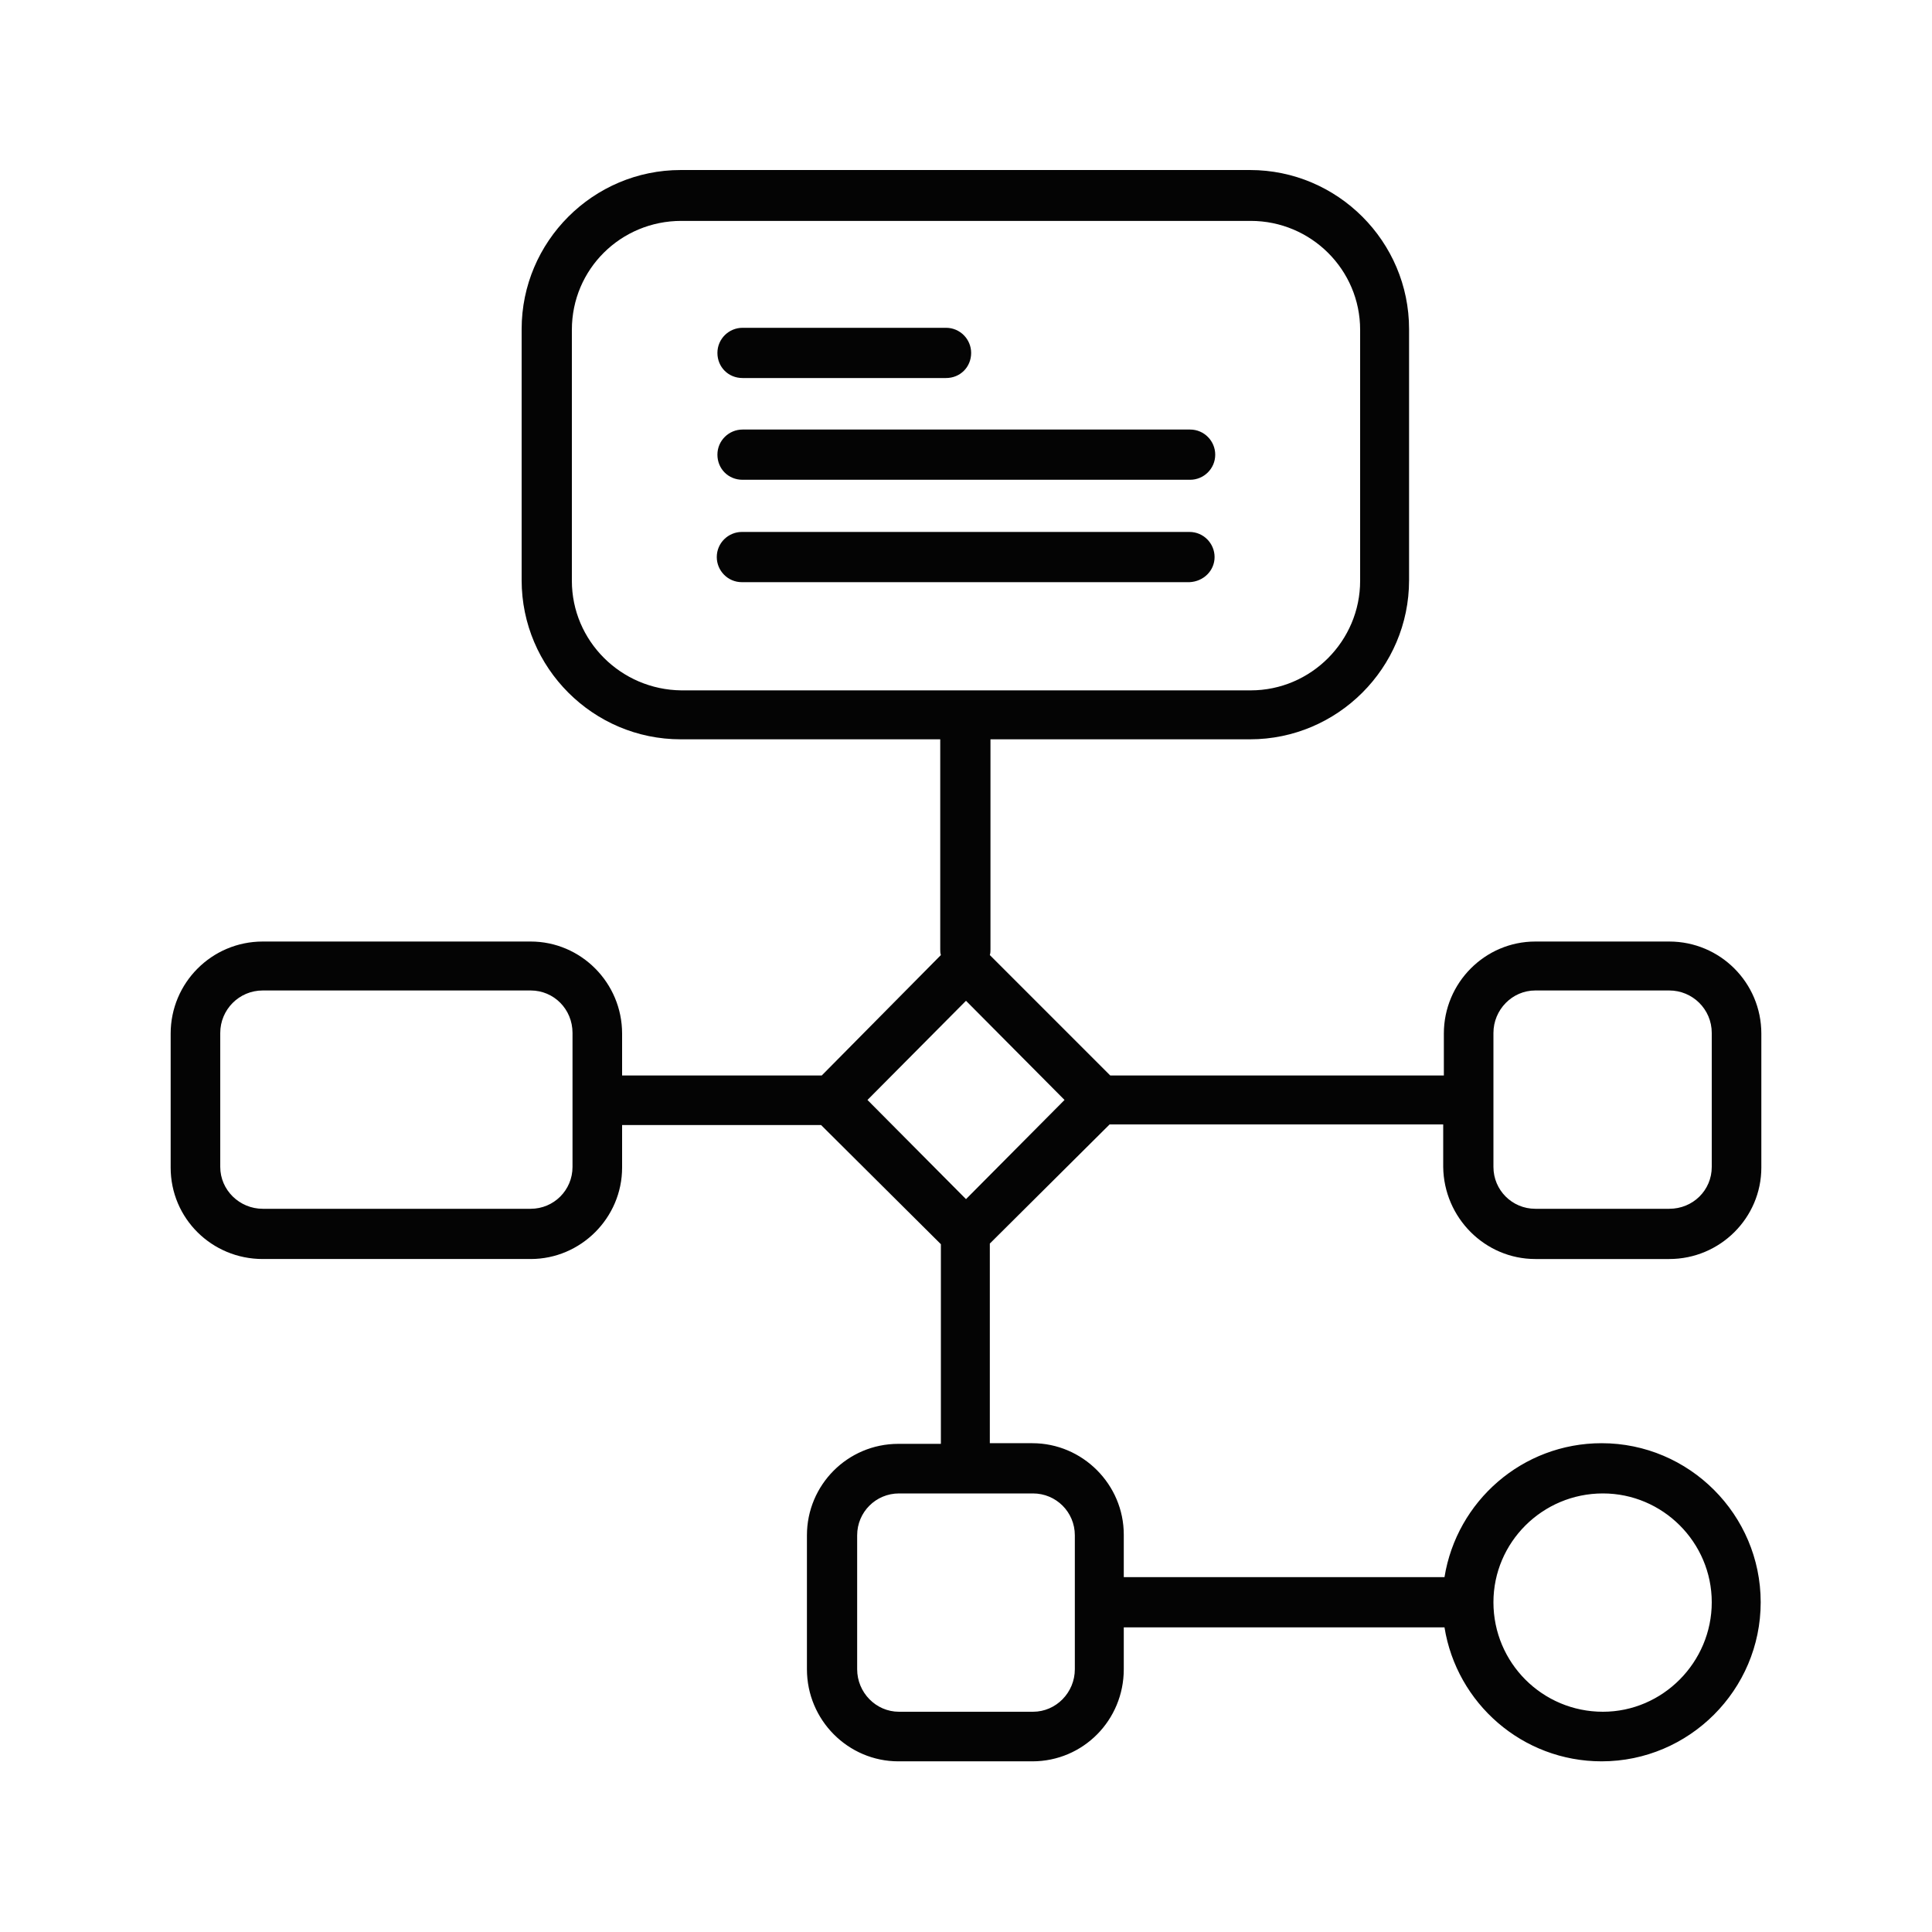
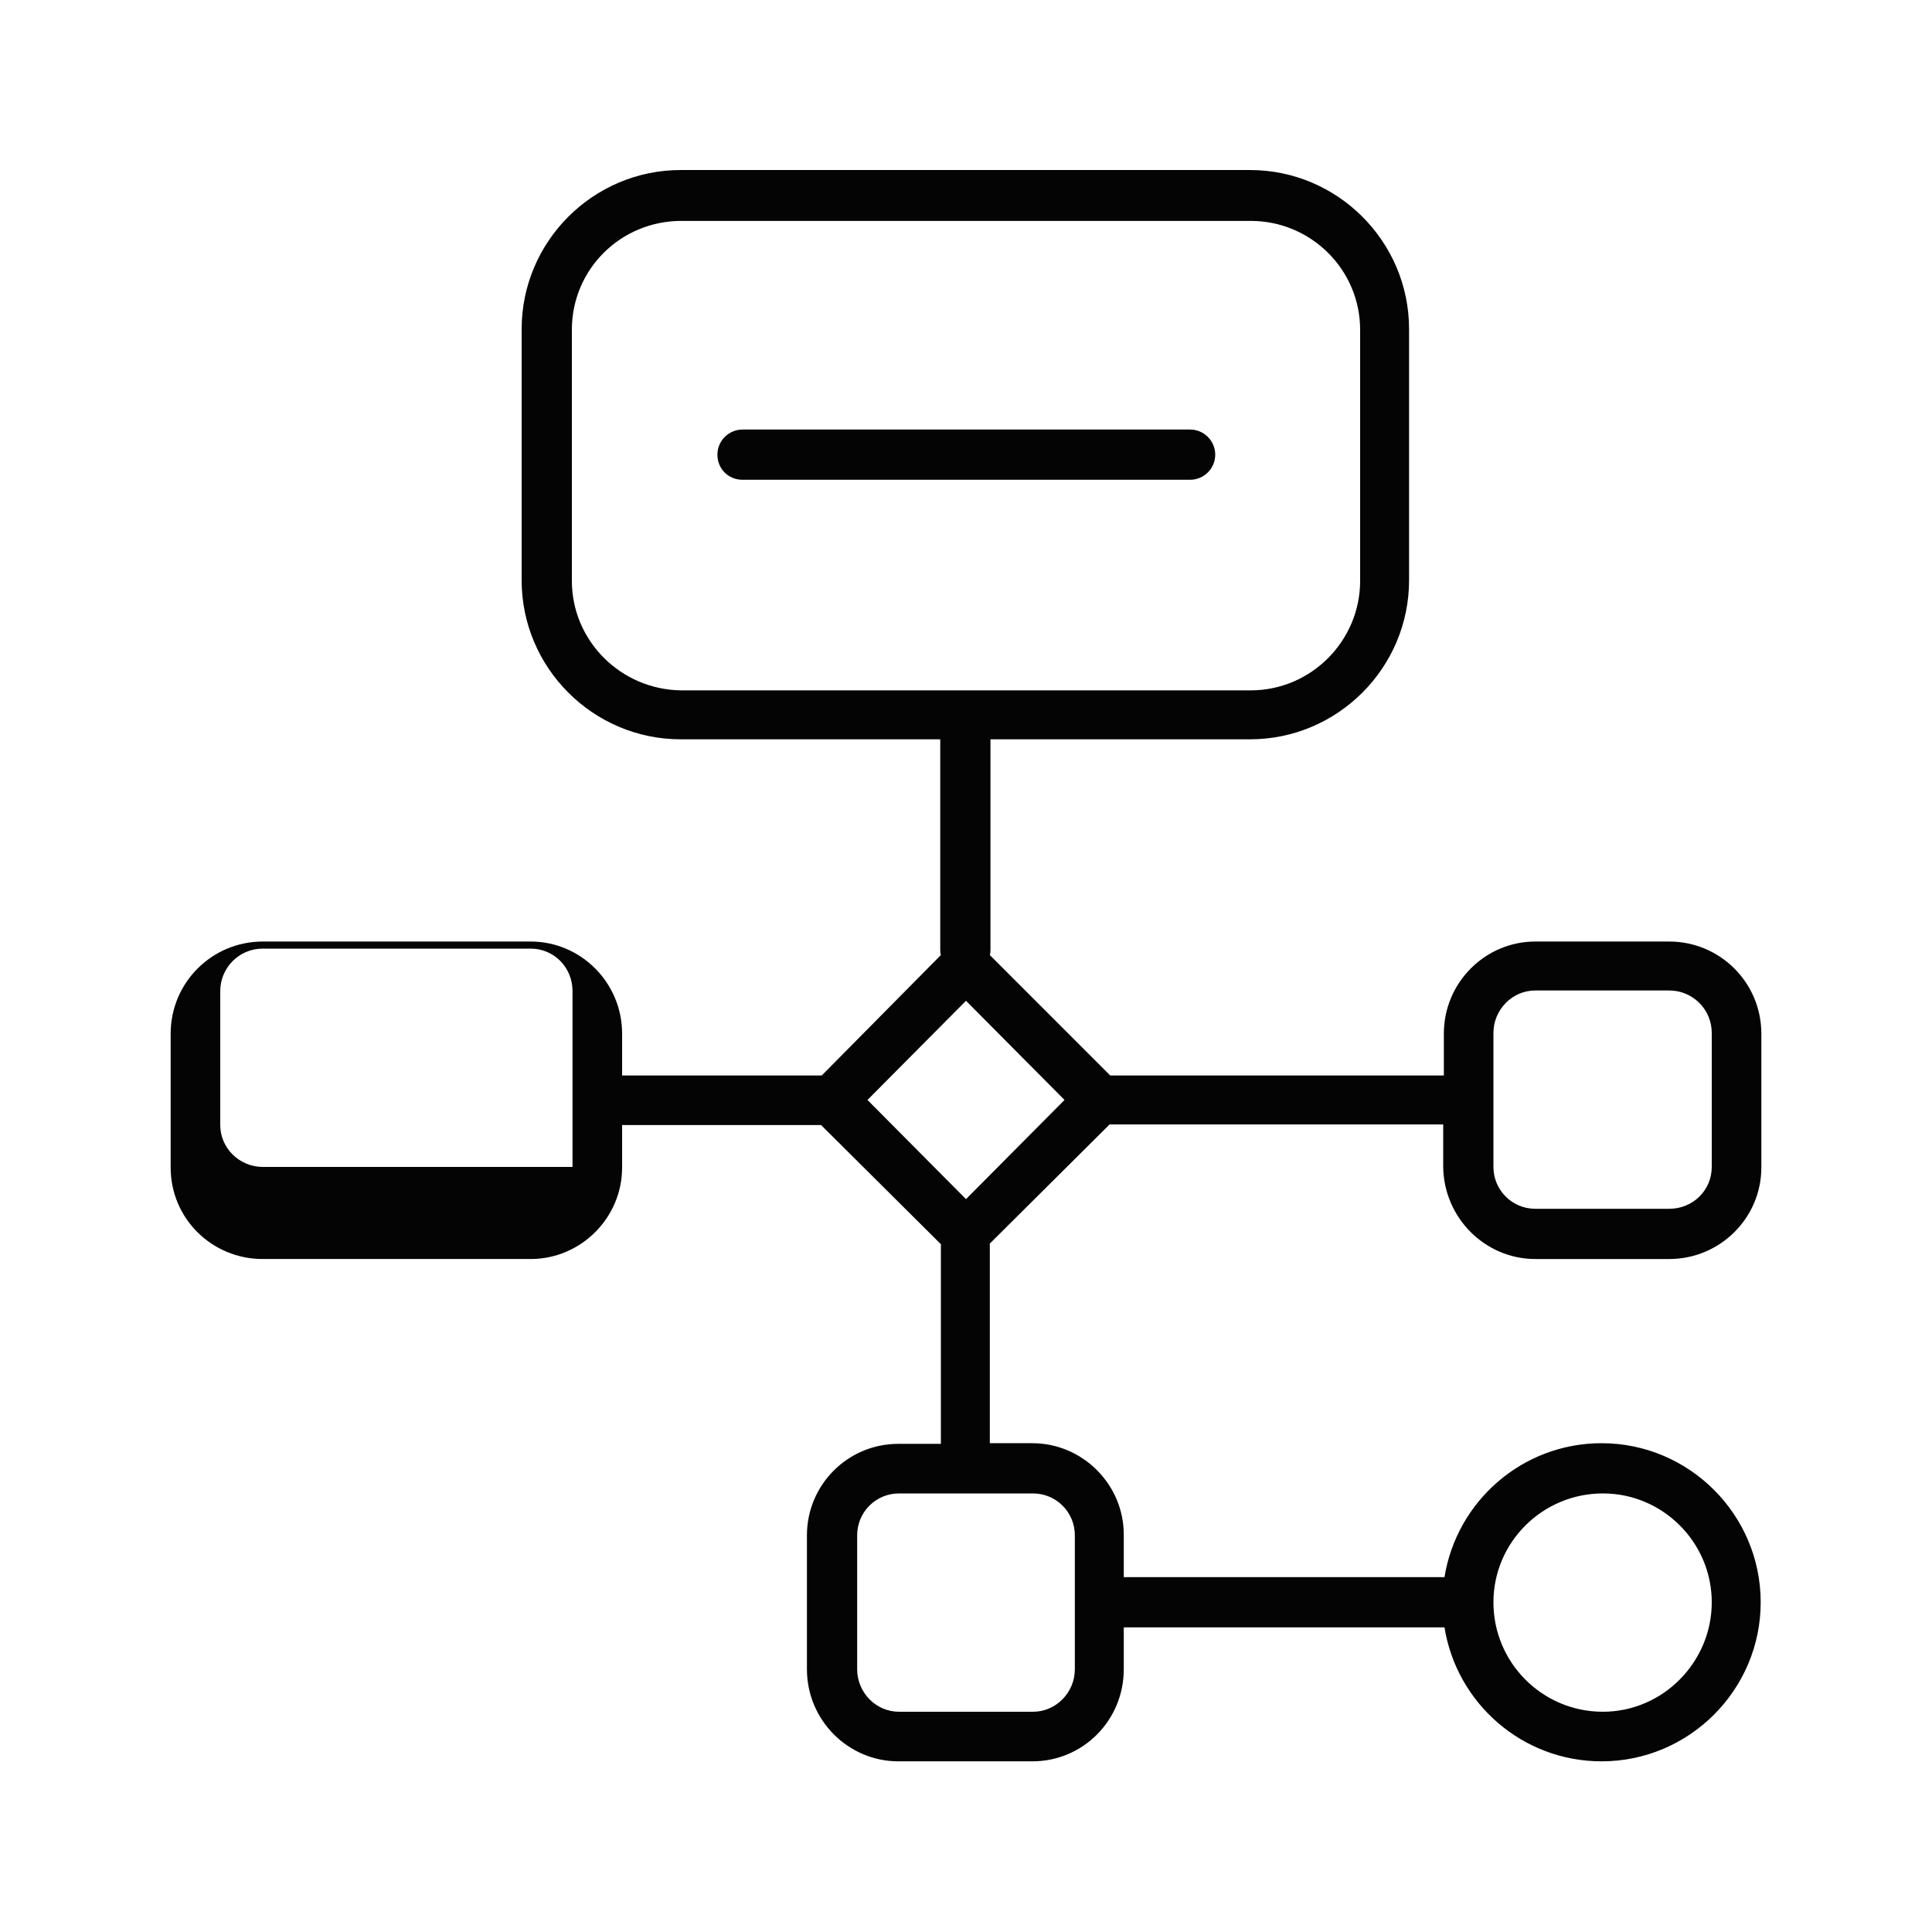
<svg xmlns="http://www.w3.org/2000/svg" version="1.1" id="Layer_1" x="0px" y="0px" viewBox="0 0 300 300" style="enable-background:new 0 0 300 300;" xml:space="preserve">
  <style type="text/css">
	.st0{fill:#222222;}
	.st1{fill:none;stroke:#0F0202;stroke-width:8;stroke-miterlimit:10;}
	.st2{fill:none;stroke:#000000;stroke-width:7;stroke-linejoin:round;stroke-miterlimit:10;}
	.st3{fill:none;stroke:#000000;stroke-width:7;stroke-miterlimit:10;}
	.st4{fill:#020000;}
	.st5{fill:none;stroke:#222222;stroke-width:4;stroke-miterlimit:10;}
	.st6{fill:#000102;}
	.st7{fill:none;stroke:#000102;stroke-width:8.537;stroke-linecap:square;stroke-linejoin:round;stroke-miterlimit:10;}
	.st8{fill:none;stroke:#000102;stroke-width:8.537;stroke-linecap:round;stroke-linejoin:round;stroke-miterlimit:10;}
	.st9{fill:#000102;stroke:#3C3C3B;stroke-width:0.75;stroke-miterlimit:10;}
	.st10{fill:#040404;}
</style>
  <g>
-     <path class="st10" d="M115.3,58.7h31.6c2.2,0,3.9-1.7,3.9-3.9c0-2.1-1.7-3.9-3.9-3.9h-31.6c-2.1,0-3.9,1.7-3.9,3.9   C111.4,57,113.1,58.7,115.3,58.7z" />
    <path class="st10" d="M115.3,74.5h69.5c2.1,0,3.9-1.7,3.9-3.9c0-2.1-1.7-3.9-3.9-3.9h-69.5c-2.1,0-3.9,1.7-3.9,3.9   C111.4,72.8,113.1,74.5,115.3,74.5z" />
-     <path class="st10" d="M188.6,86.5c0-2.1-1.7-3.9-3.9-3.9h-69.5c-2.1,0-3.9,1.7-3.9,3.9c0,2.1,1.7,3.9,3.9,3.9h69.5   C186.9,90.3,188.6,88.6,188.6,86.5z" />
-     <path class="st10" d="M238.4,195.5h20.8c7.9,0,14.3-6.4,14.3-14.2v-20.8c0-7.9-6.4-14.3-14.3-14.3h-20.8c-7.8,0-14.2,6.4-14.2,14.3   v6.5h-51.8l-18.7-18.7c0.1-0.3,0.1-0.6,0.1-0.9v-32.6h40.3c13.6,0,24.7-11.1,24.7-24.7v-39c0-13.6-11.1-24.7-24.7-24.7h-88.4   c-13.6,0-24.7,11.1-24.7,24.7v39c0,13.6,11.1,24.7,24.7,24.7h40.3v32.6c0,0.3,0,0.6,0.1,0.9L127.6,167H96.6v-6.5   c0-7.9-6.4-14.3-14.2-14.3H40.8c-7.9,0-14.3,6.4-14.3,14.3v20.8c0,7.9,6.4,14.2,14.3,14.2h41.6c7.8,0,14.2-6.4,14.2-14.2v-6.6h30.9   l18.6,18.5v31h-6.6c-7.9,0-14.2,6.4-14.2,14.2v20.8c0,7.9,6.4,14.3,14.2,14.3h20.8c7.9,0,14.2-6.4,14.2-14.3v-6.5h49.8   c1.9,11.8,12.1,20.8,24.4,20.8c13.6,0,24.7-11.1,24.7-24.7c0-13.6-11.1-24.7-24.7-24.7c-12.3,0-22.5,9-24.4,20.8h-49.8v-6.6   c0-7.8-6.4-14.2-14.2-14.2h-6.6v-31l18.6-18.5h51.8v6.6C224.2,189.1,230.6,195.5,238.4,195.5z M88.8,90.2v-39   c0-9.4,7.6-16.9,17-16.9h88.4c9.4,0,17,7.6,17,16.9v39c0,9.3-7.6,17-17,17h-88.4C96.4,107.1,88.8,99.5,88.8,90.2z M88.9,181.2   c0,3.6-2.9,6.5-6.5,6.5H40.8c-3.6,0-6.6-2.9-6.6-6.5v-20.8c0-3.6,2.9-6.6,6.6-6.6h41.6c3.6,0,6.5,2.9,6.5,6.6V181.2z M248.9,231.9   c9.3,0,16.9,7.6,16.9,16.9c0,9.3-7.6,17-16.9,17c-9.4,0-17-7.6-17-17C231.9,239.5,239.5,231.9,248.9,231.9z M166.9,238.4v20.8   c0,3.6-2.9,6.6-6.5,6.6h-20.8c-3.6,0-6.5-3-6.5-6.6v-20.8c0-3.6,2.9-6.5,6.5-6.5h20.8C164,231.9,166.9,234.8,166.9,238.4z    M150,186.2l-15.3-15.4l15.3-15.4l15.3,15.4L150,186.2z M231.9,160.4c0-3.6,2.9-6.6,6.5-6.6h20.8c3.6,0,6.6,2.9,6.6,6.6v20.8   c0,3.6-2.9,6.5-6.6,6.5h-20.8c-3.6,0-6.5-2.9-6.5-6.5V160.4z" />
+     <path class="st10" d="M238.4,195.5h20.8c7.9,0,14.3-6.4,14.3-14.2v-20.8c0-7.9-6.4-14.3-14.3-14.3h-20.8c-7.8,0-14.2,6.4-14.2,14.3   v6.5h-51.8l-18.7-18.7c0.1-0.3,0.1-0.6,0.1-0.9v-32.6h40.3c13.6,0,24.7-11.1,24.7-24.7v-39c0-13.6-11.1-24.7-24.7-24.7h-88.4   c-13.6,0-24.7,11.1-24.7,24.7v39c0,13.6,11.1,24.7,24.7,24.7h40.3v32.6c0,0.3,0,0.6,0.1,0.9L127.6,167H96.6v-6.5   c0-7.9-6.4-14.3-14.2-14.3H40.8c-7.9,0-14.3,6.4-14.3,14.3v20.8c0,7.9,6.4,14.2,14.3,14.2h41.6c7.8,0,14.2-6.4,14.2-14.2v-6.6h30.9   l18.6,18.5v31h-6.6c-7.9,0-14.2,6.4-14.2,14.2v20.8c0,7.9,6.4,14.3,14.2,14.3h20.8c7.9,0,14.2-6.4,14.2-14.3v-6.5h49.8   c1.9,11.8,12.1,20.8,24.4,20.8c13.6,0,24.7-11.1,24.7-24.7c0-13.6-11.1-24.7-24.7-24.7c-12.3,0-22.5,9-24.4,20.8h-49.8v-6.6   c0-7.8-6.4-14.2-14.2-14.2h-6.6v-31l18.6-18.5h51.8v6.6C224.2,189.1,230.6,195.5,238.4,195.5z M88.8,90.2v-39   c0-9.4,7.6-16.9,17-16.9h88.4c9.4,0,17,7.6,17,16.9v39c0,9.3-7.6,17-17,17h-88.4C96.4,107.1,88.8,99.5,88.8,90.2z M88.9,181.2   H40.8c-3.6,0-6.6-2.9-6.6-6.5v-20.8c0-3.6,2.9-6.6,6.6-6.6h41.6c3.6,0,6.5,2.9,6.5,6.6V181.2z M248.9,231.9   c9.3,0,16.9,7.6,16.9,16.9c0,9.3-7.6,17-16.9,17c-9.4,0-17-7.6-17-17C231.9,239.5,239.5,231.9,248.9,231.9z M166.9,238.4v20.8   c0,3.6-2.9,6.6-6.5,6.6h-20.8c-3.6,0-6.5-3-6.5-6.6v-20.8c0-3.6,2.9-6.5,6.5-6.5h20.8C164,231.9,166.9,234.8,166.9,238.4z    M150,186.2l-15.3-15.4l15.3-15.4l15.3,15.4L150,186.2z M231.9,160.4c0-3.6,2.9-6.6,6.5-6.6h20.8c3.6,0,6.6,2.9,6.6,6.6v20.8   c0,3.6-2.9,6.5-6.6,6.5h-20.8c-3.6,0-6.5-2.9-6.5-6.5V160.4z" />
  </g>
</svg>